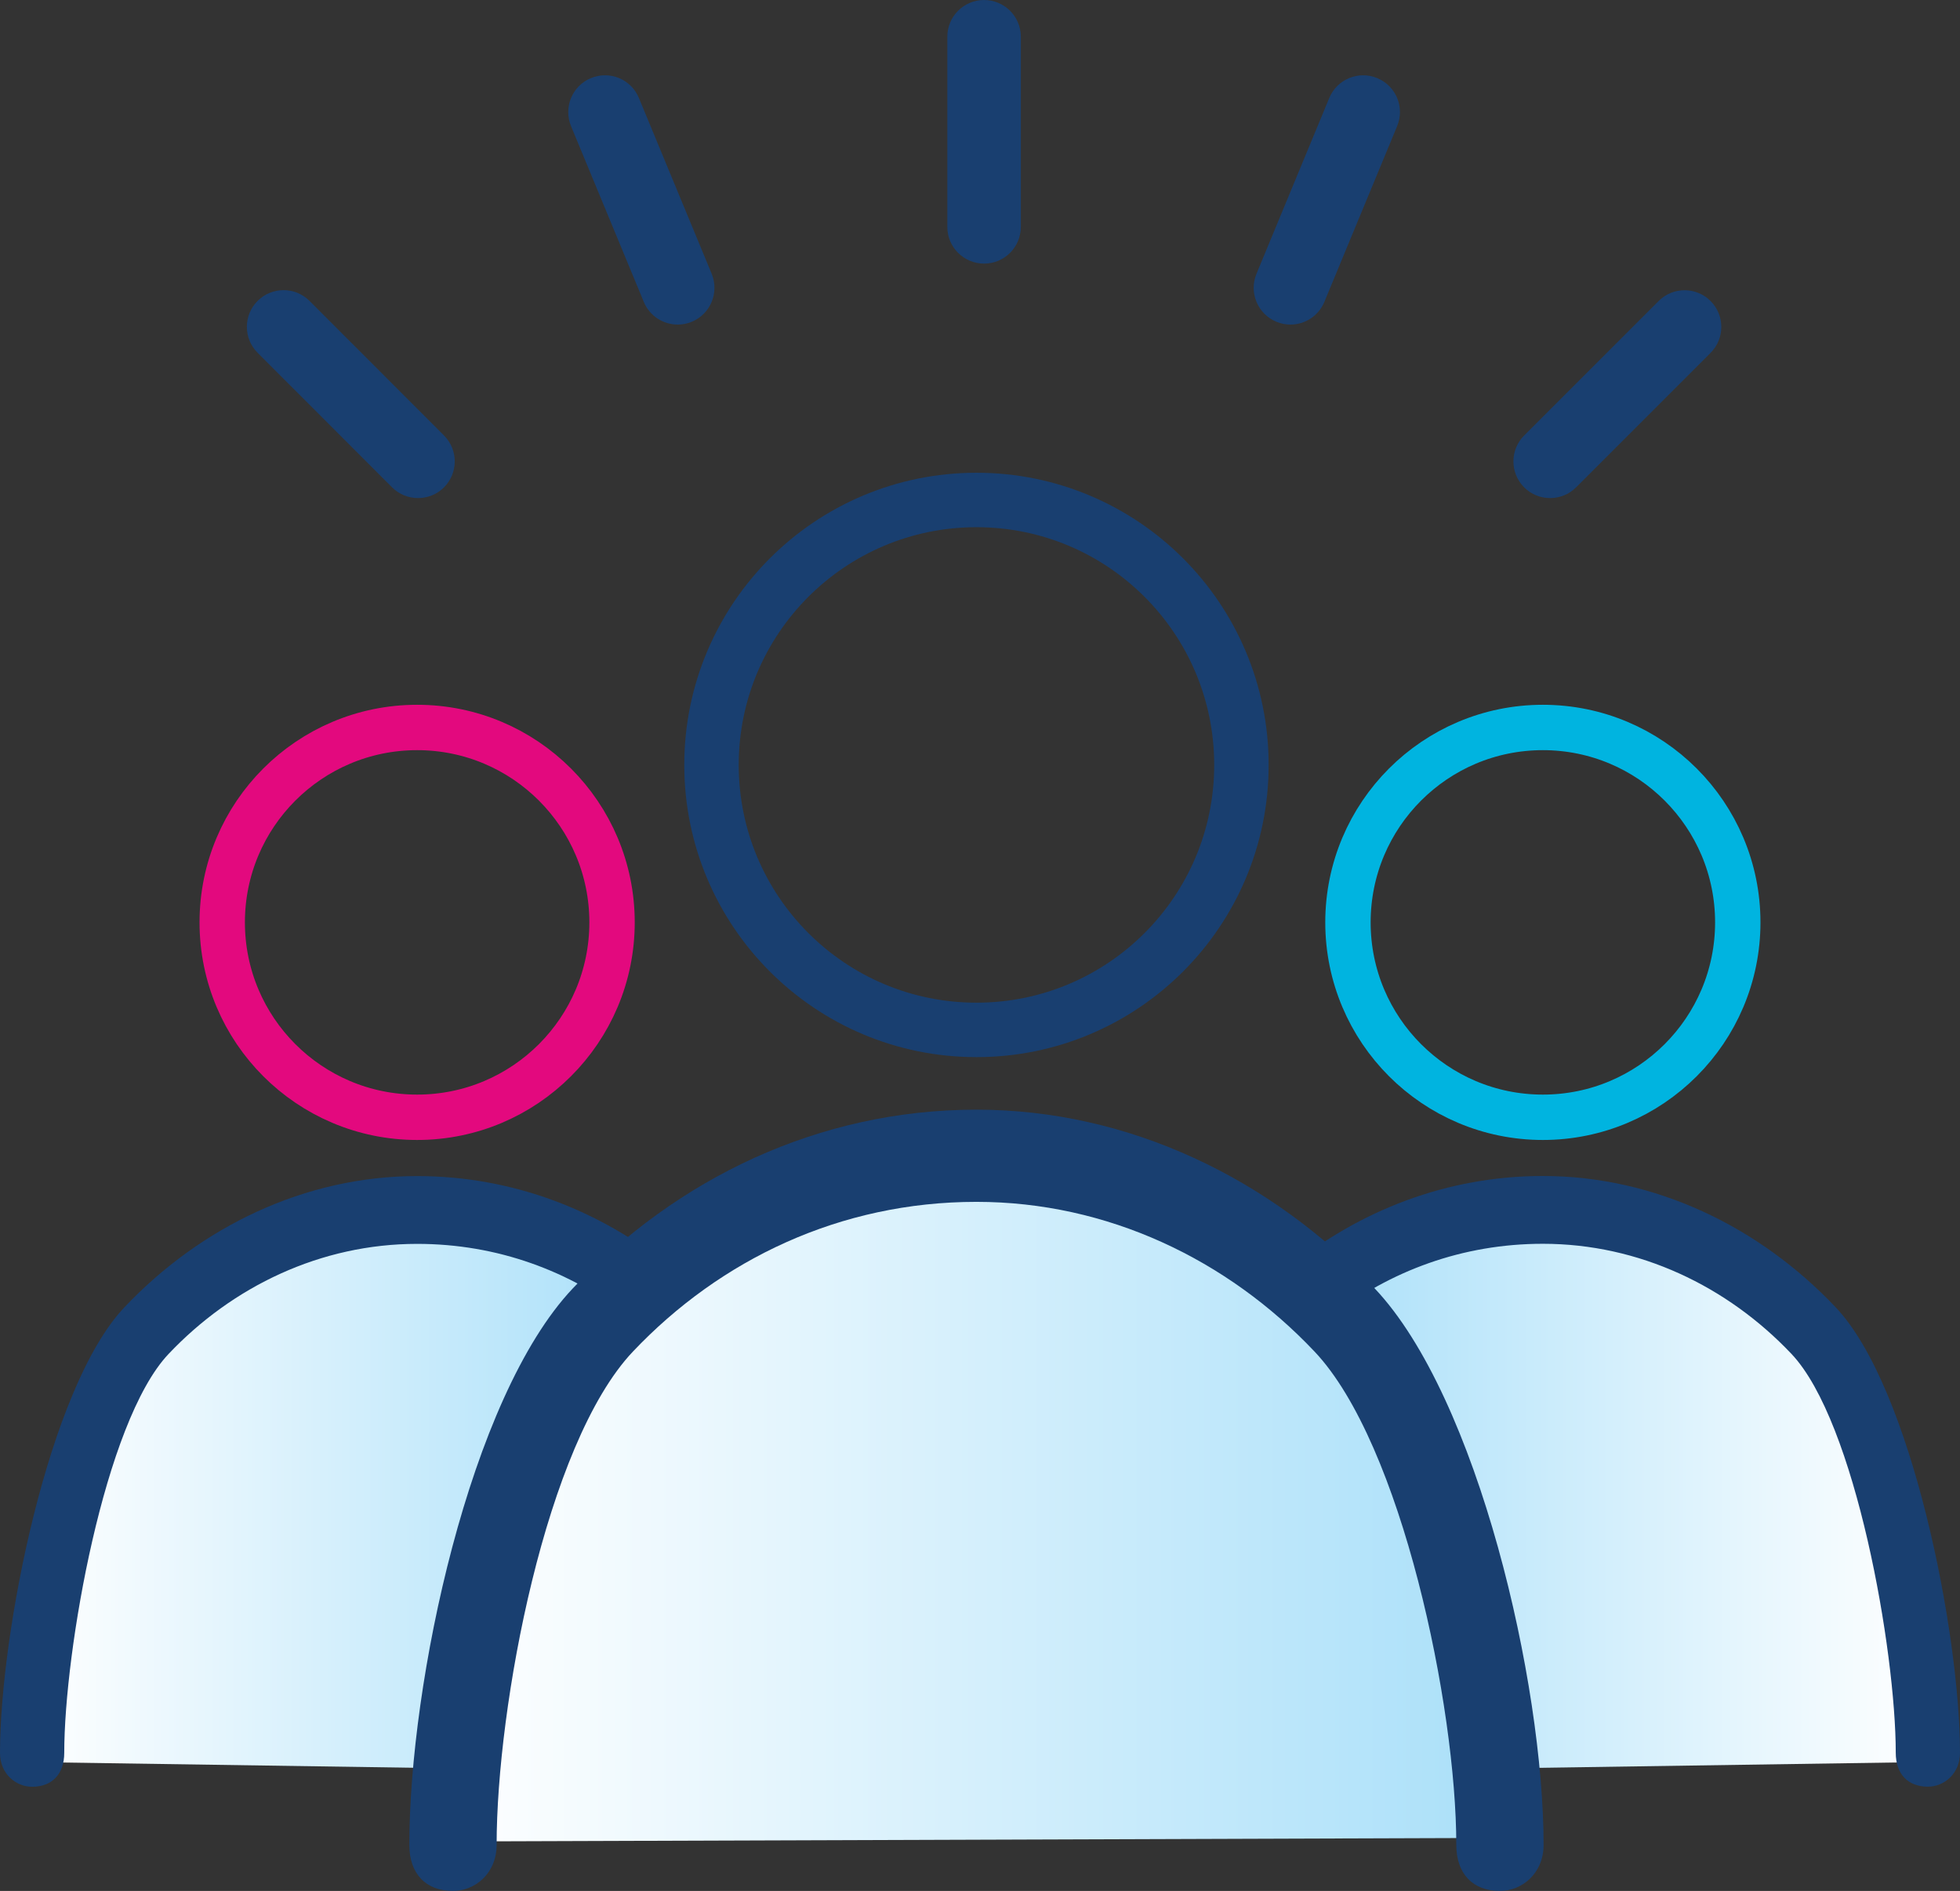
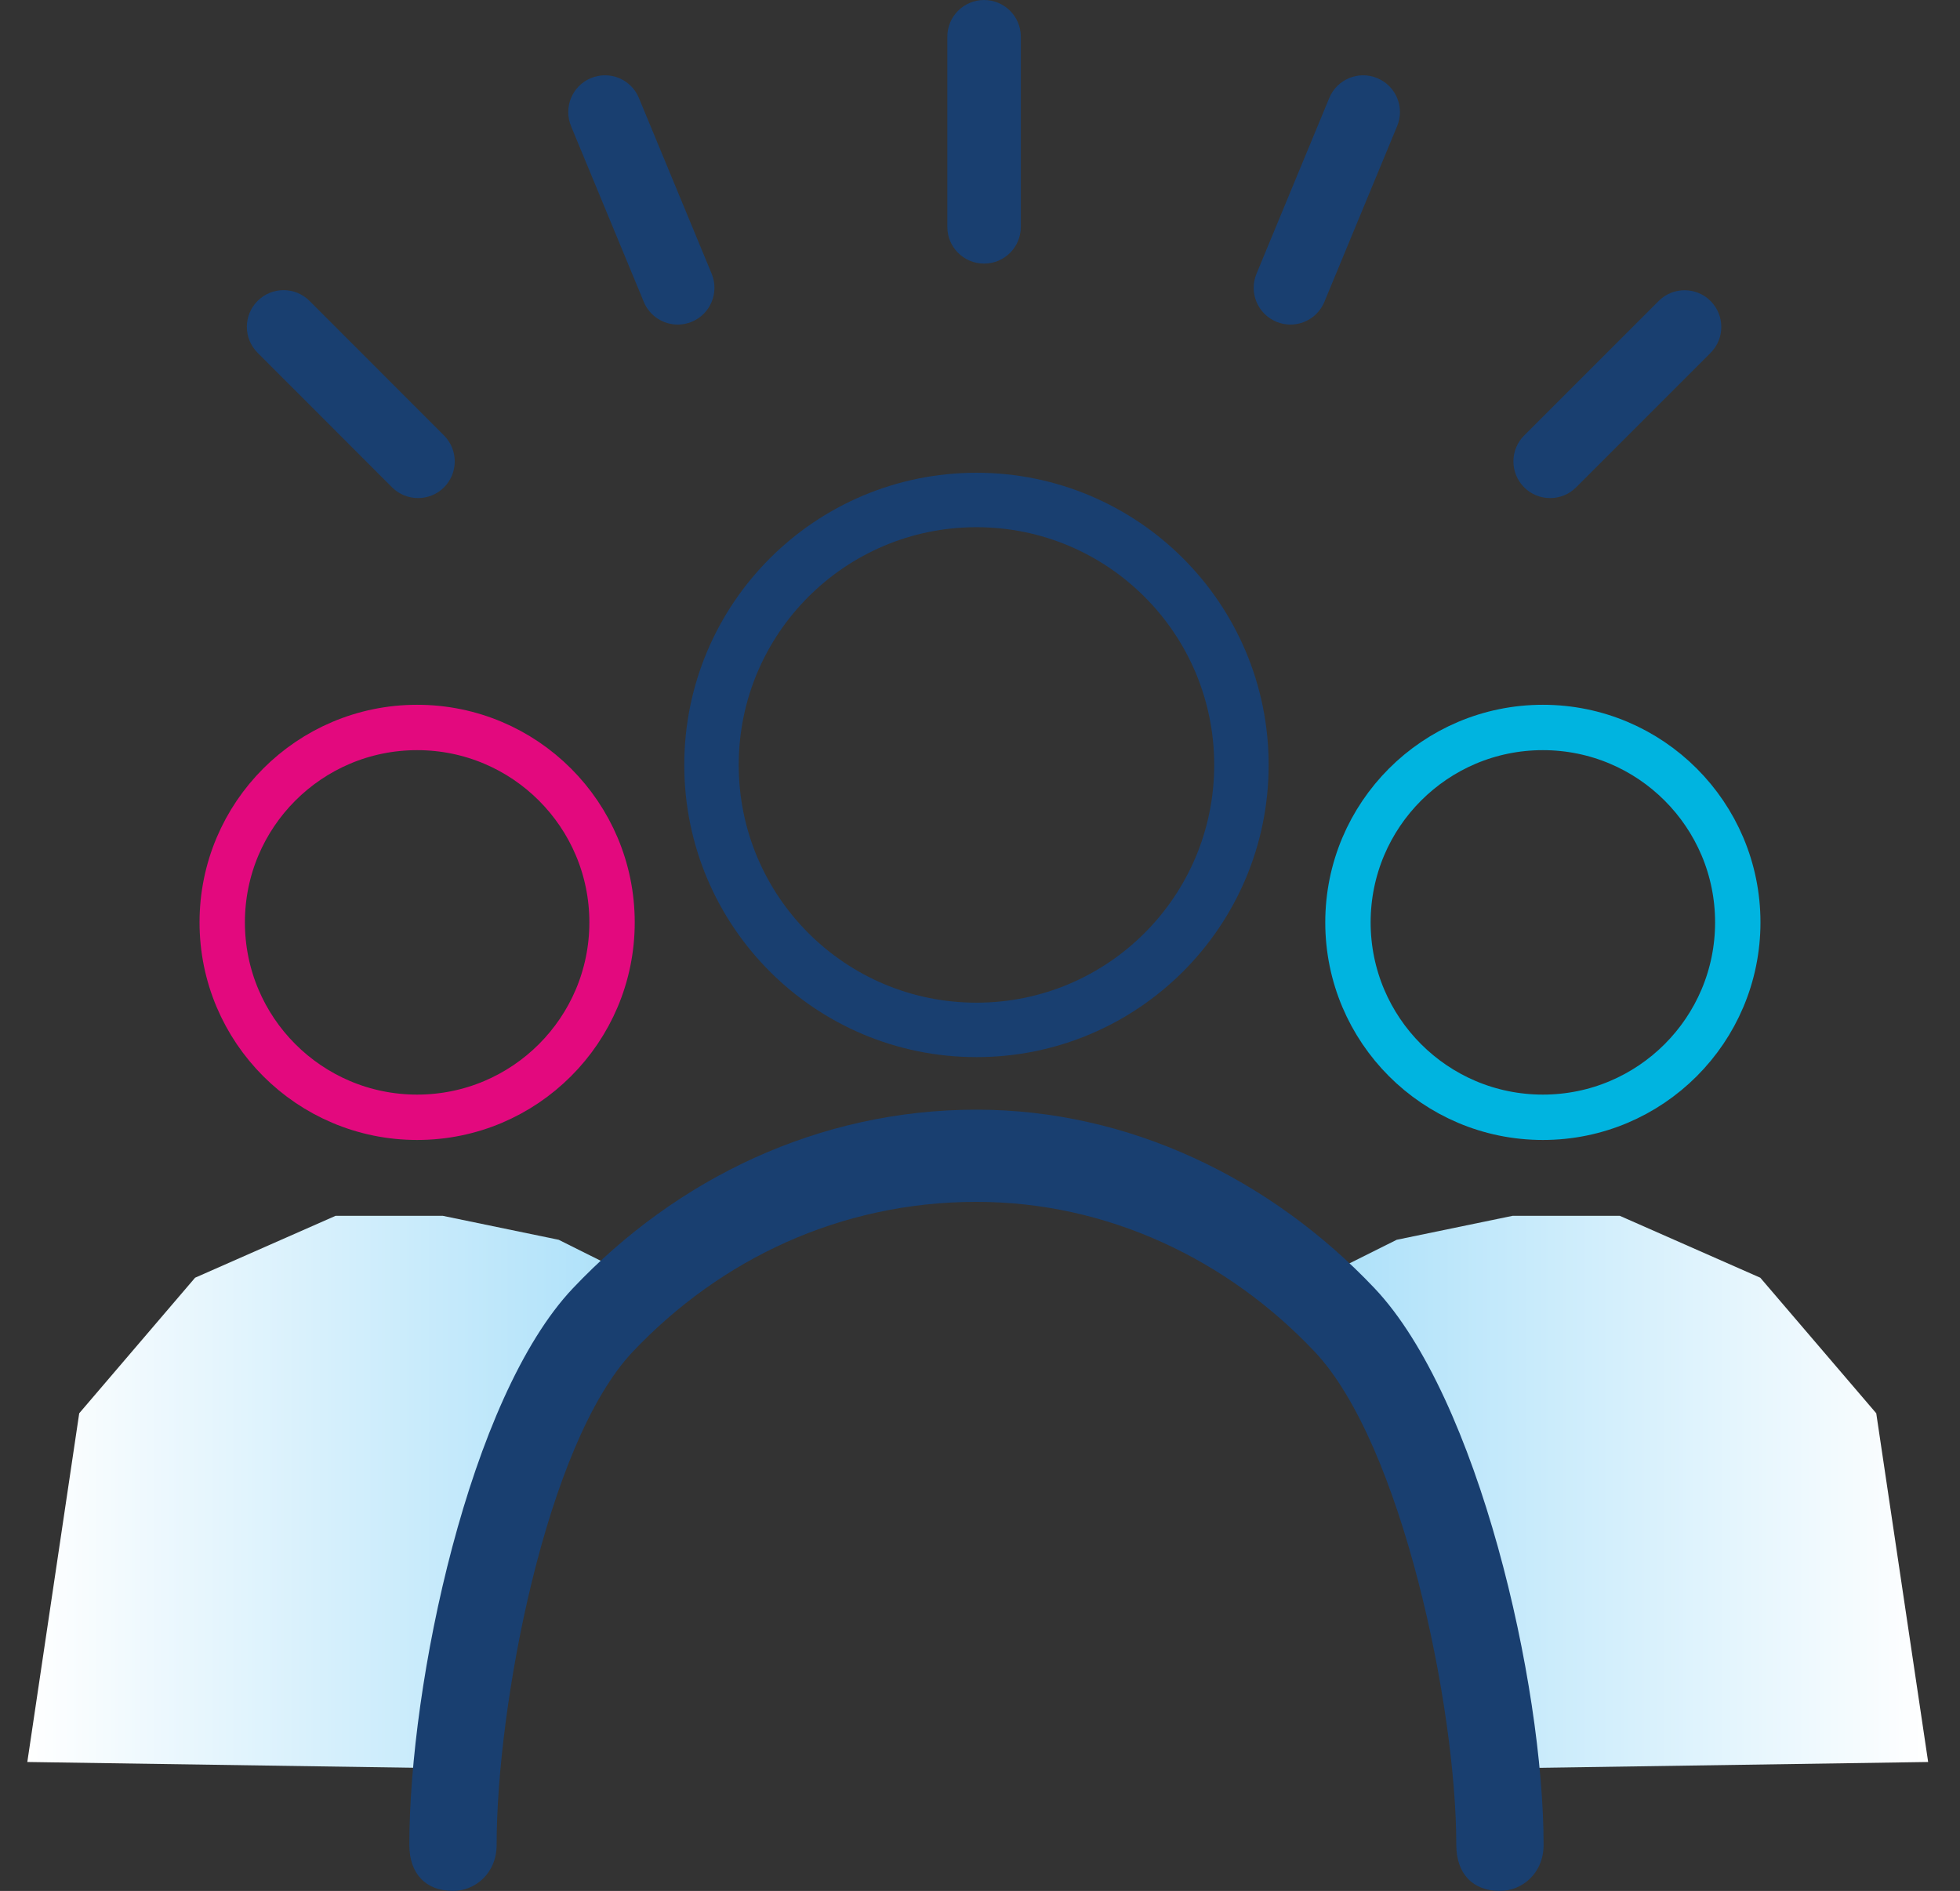
<svg xmlns="http://www.w3.org/2000/svg" version="1.1" id="Layer_1" x="0px" y="0px" style="enable-background:new 0 0 288 288;" xml:space="preserve" viewBox="35.73 43.27 216 208.39">
  <rect x="35.73" y="43.27" width="216" height="208.39" fill="#333333" stroke="none" />
  <style type="text/css">
	.st0{fill:none;stroke:#193F70;stroke-width:4.892;stroke-miterlimit:10;}
	.st1{fill:url(#SVGID_1_);}
	.st2{fill:#193F70;}
	.st3{fill:none;stroke:#00B4E0;stroke-width:5;stroke-miterlimit:10;}
	.st4{fill:url(#SVGID_00000103975951284105623160000017291657180009835182_);}
	.st5{fill:none;stroke:#E3097E;stroke-width:5;stroke-miterlimit:10;}
	.st6{fill:url(#SVGID_00000174589998354625128220000010381815947210732177_);}
	.st7{fill:none;stroke:#193F70;stroke-width:6;stroke-miterlimit:10;}
	.st8{fill:none;}
</style>
  <path class="st0" d="M-92.7,153.44" />
  <g>
    <g>
      <g>
        <linearGradient id="SVGID_1_" gradientUnits="userSpaceOnUse" x1="0.206" y1="207.712" x2="67.141" y2="207.712" gradientTransform="matrix(-1 0 0 1 248.426 0)">
          <stop offset="0" style="stop-color:#FFFFFF" />
          <stop offset="1" style="stop-color:#ABE0F9" />
        </linearGradient>
        <polyline class="st1" points="248.22,237.45 242.5,199.02 229.72,184.08 214.24,177.26 202.42,177.26 189.65,179.9      181.28,184.08 193.17,199.02 199.78,228.05 200.1,238.17    " />
-         <path class="st2" d="M177.77,182.97c7.77-6.3,17.43-10.1,27.99-10.1c12.38,0,23.87,5.6,32.27,14.47l0,0     c8.4,8.87,13.7,36.01,13.7,49.09c0,2.33-1.77,3.74-3.54,3.74c-2.21,0-3.54-1.4-3.54-3.74c0-11.21-4.42-36.48-11.49-43.95     c-7.07-7.47-16.8-12.14-27.4-12.14c-8.86,0-16.87,3-23.34,8.04" />
      </g>
      <circle class="st3" cx="205.76" cy="144.92" r="21.48" />
    </g>
    <g>
      <linearGradient id="SVGID_00000088103213231219898010000003355000413873621907_" gradientUnits="userSpaceOnUse" x1="38.735" y1="207.712" x2="105.671" y2="207.712">
        <stop offset="0" style="stop-color:#FFFFFF" />
        <stop offset="1" style="stop-color:#ABE0F9" />
      </linearGradient>
      <polyline style="fill:url(#SVGID_00000088103213231219898010000003355000413873621907_);" points="38.74,237.45 44.46,199.02     57.23,184.08 72.71,177.26 84.53,177.26 97.3,179.9 105.67,184.08 93.78,199.02 87.18,228.05 86.85,238.17   " />
      <g>
-         <path class="st2" d="M105.04,188.39c-6.47-5.04-14.48-8.04-23.34-8.04c-10.61,0-20.33,4.67-27.4,12.14     c-7.07,7.47-11.49,32.74-11.49,43.95c0,2.33-1.33,3.74-3.54,3.74c-1.77,0-3.54-1.4-3.54-3.74c0-13.07,5.3-40.21,13.7-49.09l0,0     c8.4-8.87,19.89-14.47,32.27-14.47c10.56,0,20.22,3.8,27.99,10.1" />
-       </g>
+         </g>
      <circle class="st5" cx="81.7" cy="144.92" r="21.48" />
    </g>
    <g>
      <linearGradient id="SVGID_00000137095953304468361880000008299480024037664410_" gradientUnits="userSpaceOnUse" x1="84.974" y1="208.209" x2="199.959" y2="208.209">
        <stop offset="0" style="stop-color:#FFFFFF" />
        <stop offset="1" style="stop-color:#ABE0F9" />
      </linearGradient>
-       <polyline style="fill:url(#SVGID_00000137095953304468361880000008299480024037664410_);" points="84.97,246.21 90.94,220.04     105.67,184.74 117.56,175.06 136.5,170.21 150.15,170.21 167.76,175.06 181.28,184.08 190.48,195.63 198.81,225.98 199.96,233.69     199.96,245.82   " />
      <g>
        <path class="st2" d="M90.46,246.58c0,3.17-2.4,5.08-4.81,5.08c-3,0-4.81-1.9-4.81-5.08c0-17.77,6.61-49.28,18.03-61.34l0,0     c11.42-12.06,27.04-19.68,44.47-19.68c16.83,0,32.45,7.62,43.87,19.68l0,0c11.42,12.06,18.63,43.56,18.63,61.34     c0,3.17-2.4,5.08-4.81,5.08c-3,0-4.81-1.9-4.81-5.08c0-15.23-6.01-44.2-15.62-54.36c-9.61-10.16-22.83-16.5-37.26-16.5     c-15.02,0-28.24,6.35-37.86,16.5C95.86,202.38,90.46,231.35,90.46,246.58z" />
      </g>
      <circle class="st7" cx="143.34" cy="127.57" r="29.2" />
    </g>
  </g>
  <g>
    <rect x="102.93" y="160.4" class="st8" width="32" height="32" />
  </g>
  <path class="st2" d="M144.18,72.32c2.24,0,4.05-1.81,4.05-4.05V47.32c0-2.23-1.81-4.05-4.05-4.05s-4.05,1.81-4.05,4.05v20.96  C140.13,70.51,141.94,72.32,144.18,72.32z" />
  <path class="st2" d="M206.56,98.16c1.04,0,2.07-0.39,2.86-1.18l14.82-14.82c1.58-1.58,1.58-4.14,0-5.72c-1.58-1.58-4.14-1.58-5.72,0  L203.7,91.26c-1.58,1.58-1.58,4.14,0,5.72C204.49,97.77,205.52,98.16,206.56,98.16z" />
  <path class="st2" d="M78.94,96.98c0.79,0.79,1.83,1.18,2.86,1.18c1.04,0,2.07-0.39,2.86-1.18c1.58-1.58,1.58-4.14,0-5.72  L69.84,76.43c-1.58-1.58-4.14-1.58-5.72,0c-1.58,1.58-1.58,4.14,0,5.72L78.94,96.98z" />
  <path class="st2" d="M106.68,76.54c0.64,1.56,2.15,2.5,3.74,2.5c0.52,0,1.04-0.1,1.55-0.31c2.06-0.85,3.04-3.22,2.19-5.29  l-8.02-19.37c-0.85-2.07-3.22-3.05-5.29-2.19c-2.06,0.85-3.04,3.22-2.19,5.29L106.68,76.54z" />
  <path class="st2" d="M176.39,78.73c0.51,0.21,1.03,0.31,1.55,0.31c1.59,0,3.09-0.94,3.74-2.5l8.02-19.37  c0.86-2.07-0.12-4.43-2.19-5.29c-2.07-0.86-4.43,0.12-5.29,2.19l-8.02,19.37C173.34,75.51,174.33,77.87,176.39,78.73z" />
</svg>